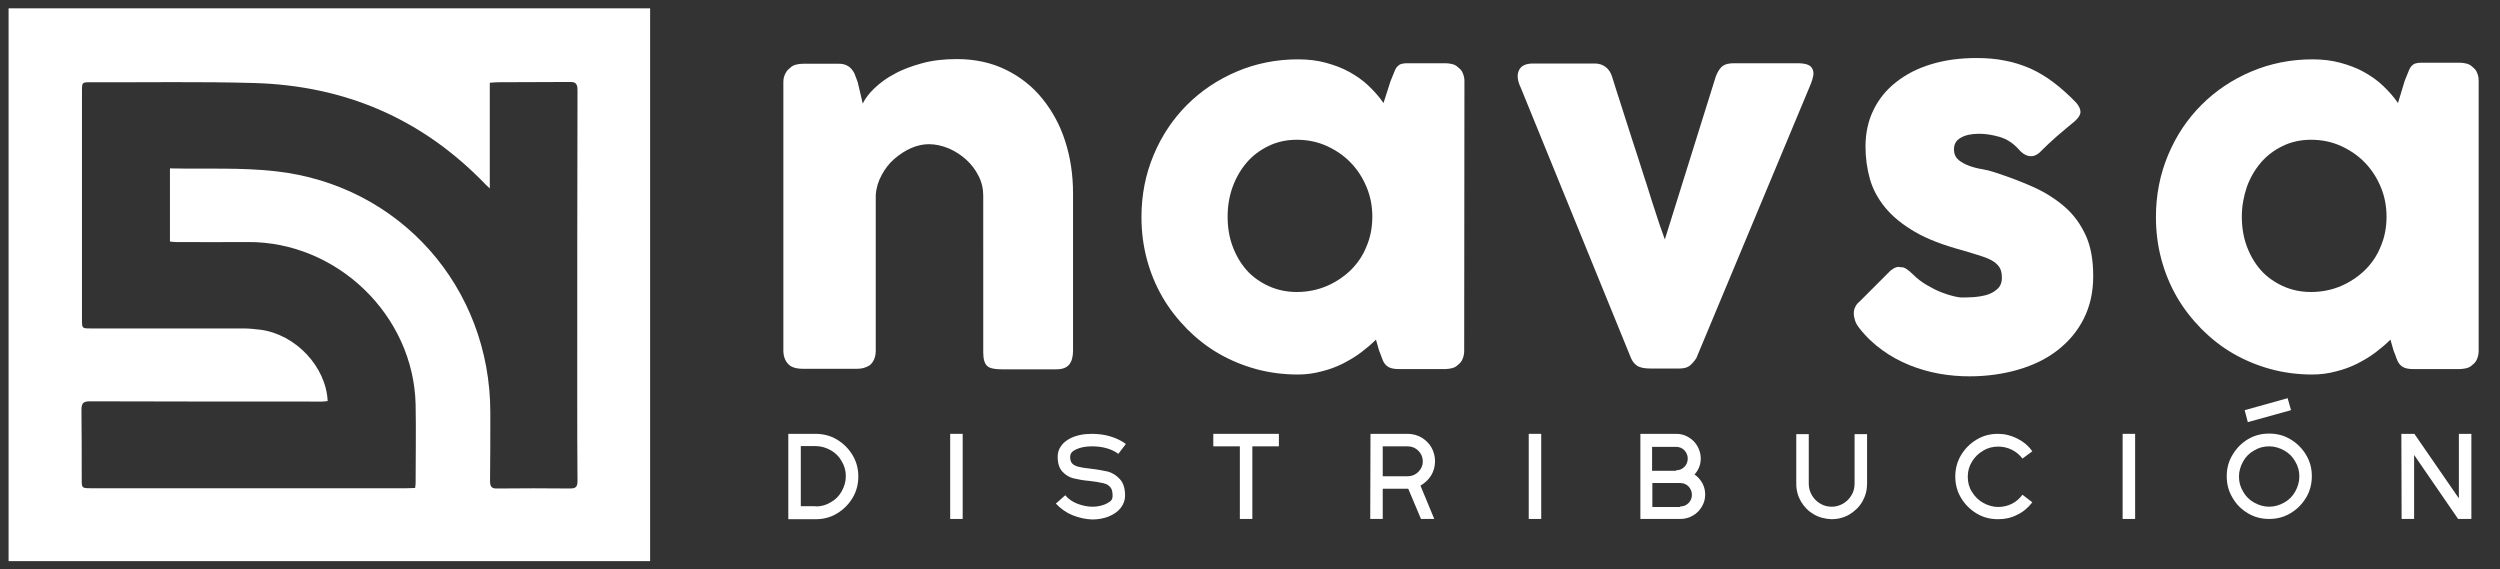
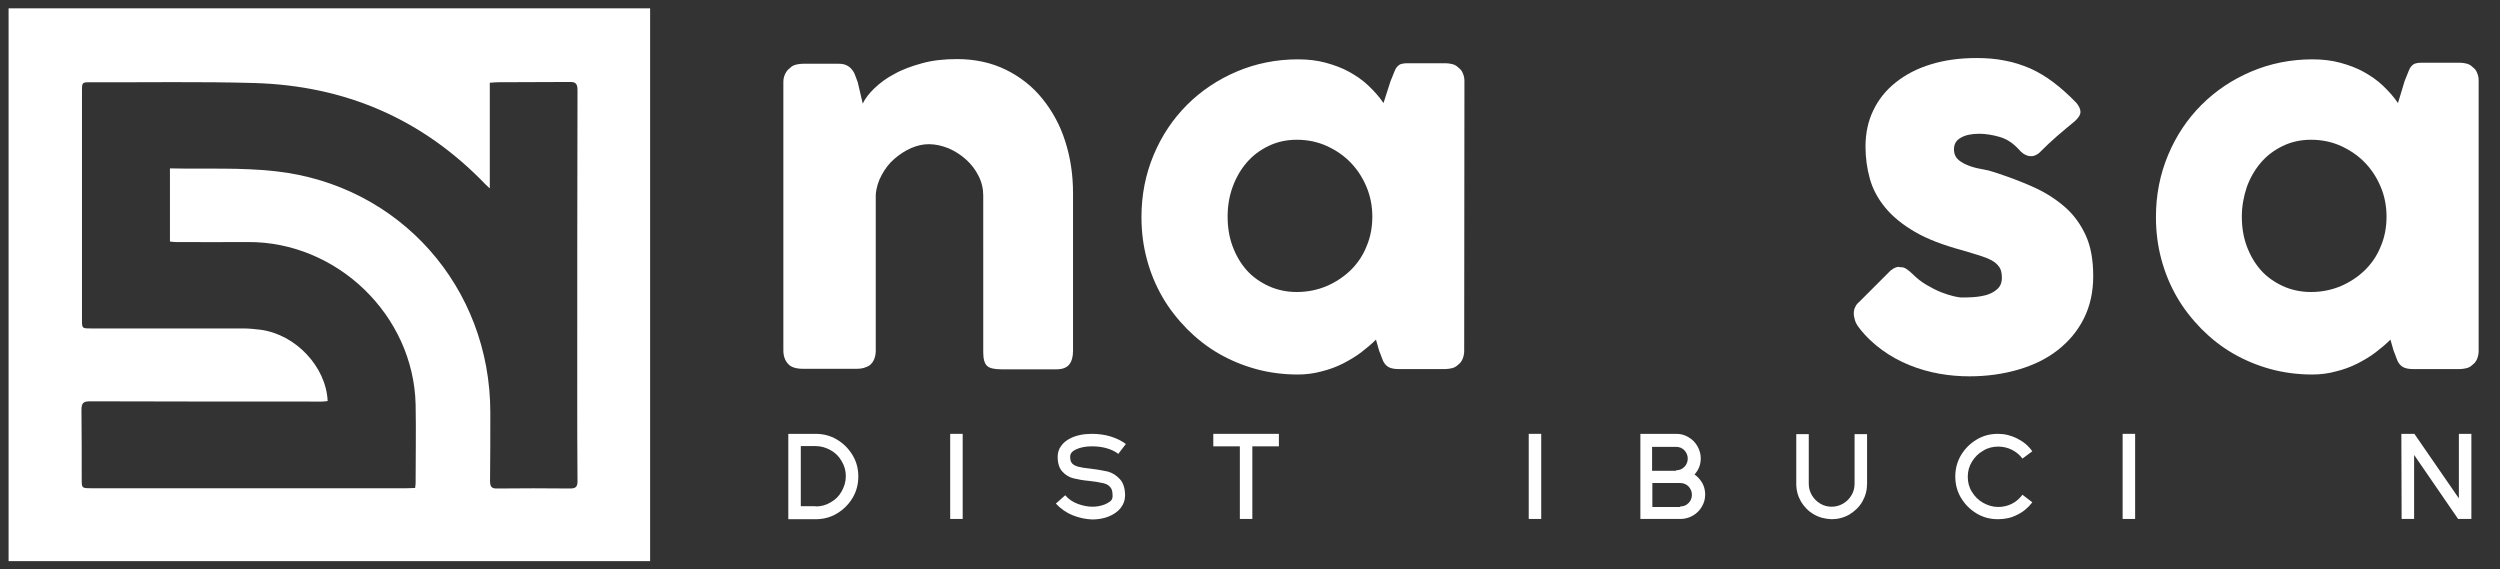
<svg xmlns="http://www.w3.org/2000/svg" version="1.1" id="Layer_1" x="0px" y="0px" viewBox="0 0 960.6 218.8" style="enable-background:new 0 0 960.6 218.8;" xml:space="preserve">
  <rect x="0" y="0" width="960.6" height="218.8" fill="#333333" stroke="none" />
  <style type="text/css">
	.st0{fill:#FFFFFF;}
</style>
  <g>
    <path class="st0" d="M3.3,3.2c82.3,0,164.3,0,246.5,0c0,70.8,0,141.5,0,212.4c-82.1,0-164.2,0-246.5,0C3.3,144.8,3.3,74.1,3.3,3.2z    M125.9,154.1c-0.9,0.1-1.6,0.2-2.2,0.2c-29.7,0-59.4,0-89.1-0.1c-2.6,0-3.3,0.7-3.3,3.3c0.1,8.9,0.1,17.7,0.1,26.6   c0,3.4,0,3.5,3.5,3.5c40.5,0,81,0,121.5,0c1,0,2.1-0.1,3.1-0.1c0.1-0.8,0.2-1.3,0.2-1.8c0-10.1,0.2-20.2,0-30.3   c-0.8-34.3-30.2-62.6-64.5-62.4c-9.2,0.1-18.4,0-27.6,0c-0.8,0-1.5-0.1-2.3-0.2c0-9.3,0-18.5,0-28.1c13.7,0.3,27.2-0.4,40.6,1.1   c47.8,5.3,82.5,44.6,82.5,92.7c0,8.8,0,17.6-0.1,26.3c0,2.1,0.5,3,2.8,2.9c9.3-0.1,18.6-0.1,27.9,0c2.2,0,2.9-0.6,2.9-2.8   c-0.1-11.2-0.1-22.4-0.1-33.5c0-38.9,0-77.9,0.1-116.8c0-2.4-0.7-3.2-3.1-3.1c-9.1,0.1-18.3,0-27.4,0.1c-0.9,0-1.9,0.1-3.2,0.2   c0,13.6,0,26.9,0,40.6c-0.8-0.8-1.2-1.1-1.6-1.5c-24.3-25.3-54.1-38-88.9-39c-20.9-0.6-41.8-0.2-62.7-0.3c-3.5,0-3.5,0-3.5,3.4   c0,29.3,0,58.5,0,87.8c0,3.4,0,3.4,3.5,3.4c19.4,0,38.8,0,58.2,0c2.3,0,4.6,0.2,6.9,0.5C113.6,128.5,125.3,140.9,125.9,154.1z" />
  </g>
  <g>
    <path class="st0" d="M303.5,26.1c0.8-0.7,1.6-1.1,2.5-1.3c0.9-0.2,1.7-0.3,2.5-0.3h13.9c1.1,0,2.1,0.2,2.9,0.6s1.5,0.9,2,1.6   c0.6,0.7,1,1.4,1.3,2.3s0.7,1.7,1,2.7l1.9,8.1c0.9-1.9,2.4-3.9,4.5-5.9s4.6-3.9,7.7-5.5c3-1.7,6.6-3,10.6-4.1s8.5-1.6,13.4-1.6   c7,0,13.3,1.4,18.8,4.1s10.2,6.4,14,11.1s6.8,10.1,8.8,16.4c2,6.2,3,12.9,3,20v60.5c0,2.3-0.5,4.1-1.5,5.3s-2.6,1.8-4.8,1.8h-21.3   c-2.6,0-4.5-0.4-5.4-1.3c-1-0.9-1.5-2.6-1.5-5.2V75.1c0-2.6-0.6-5.2-1.8-7.5c-1.2-2.4-2.8-4.5-4.8-6.3s-4.2-3.2-6.7-4.3   c-2.5-1-5-1.6-7.6-1.6c-2.2,0-4.5,0.5-6.8,1.5s-4.4,2.4-6.4,4.1s-3.6,3.8-4.9,6.2c-1.3,2.4-2.1,4.9-2.3,7.7v60c0,1-0.2,2.1-0.6,3.1   s-1,1.8-1.8,2.4c-0.8,0.5-1.6,0.8-2.3,1c-0.7,0.2-1.5,0.3-2.4,0.3h-20.9c-2.6,0-4.6-0.6-5.7-1.9c-1.2-1.3-1.8-3-1.8-5.2V31.4   c0-1.2,0.3-2.2,0.8-3.2s1.2-1.8,2.2-2.3L303.5,26.1z" />
    <path class="st0" d="M562.6,134.9c0,1-0.2,2-0.6,3c-0.4,1-1,1.7-1.8,2.3c-0.7,0.7-1.5,1.1-2.4,1.3s-1.7,0.3-2.4,0.3h-18.2   c-1.3,0-2.3-0.2-3.1-0.5s-1.4-0.8-1.9-1.4c-0.5-0.6-0.9-1.4-1.2-2.3c-0.3-0.9-0.7-1.9-1.1-2.9l-1.2-4.2c-1.7,1.7-3.6,3.3-5.7,4.9   c-2.1,1.6-4.5,3-7,4.3c-2.6,1.3-5.3,2.3-8.2,3c-2.9,0.8-6,1.2-9.1,1.2c-5.6,0-11-0.7-16.1-2.1c-5.1-1.4-9.9-3.4-14.4-6   s-8.5-5.8-12.1-9.4c-3.6-3.7-6.8-7.7-9.4-12.2s-4.6-9.3-6-14.5s-2.1-10.6-2.1-16.3c0-8.6,1.6-16.5,4.7-23.9s7.4-13.8,12.8-19.2   s11.8-9.7,19.1-12.8c7.3-3.1,15.2-4.7,23.5-4.7c3.8,0,7.4,0.4,10.7,1.3s6.3,2,9,3.5c2.7,1.5,5.2,3.2,7.4,5.3s4.2,4.3,5.8,6.7   l2.7-8.4c0.6-1.5,1.1-2.8,1.5-3.7c0.4-1,0.8-1.7,1.3-2.1c0.5-0.5,1-0.8,1.7-0.9c0.7-0.2,1.6-0.2,2.9-0.2h13.8   c0.7,0,1.5,0.1,2.4,0.3c0.9,0.2,1.7,0.6,2.4,1.3c0.9,0.7,1.5,1.4,1.8,2.3c0.4,0.9,0.6,1.8,0.6,3L562.6,134.9L562.6,134.9z    M471.7,83.2c0,4.1,0.6,7.9,1.9,11.4s3.1,6.6,5.4,9.2s5.2,4.6,8.4,6.1c3.3,1.5,6.9,2.3,10.9,2.3c4.1,0,8-0.8,11.5-2.3   s6.6-3.6,9.2-6.1c2.6-2.6,4.7-5.6,6.1-9.2c1.5-3.5,2.2-7.3,2.2-11.4c0-3.9-0.7-7.7-2.2-11.3c-1.5-3.6-3.5-6.7-6.1-9.4   c-2.6-2.7-5.7-4.8-9.2-6.4c-3.5-1.6-7.4-2.4-11.5-2.4c-4,0-7.6,0.8-10.9,2.4c-3.3,1.6-6.1,3.7-8.4,6.4c-2.3,2.7-4.1,5.8-5.4,9.4   C472.3,75.5,471.7,79.3,471.7,83.2z" />
-     <path class="st0" d="M584.3,33.6c-1.2-2.5-1.5-4.7-0.7-6.5s2.6-2.7,5.5-2.7h23.6c1.6,0,3,0.4,4.2,1.3s2,2.1,2.5,3.7   c1,3.3,2.2,6.9,3.5,11s2.6,8.2,4,12.5s2.8,8.5,4.1,12.7c1.4,4.2,2.6,8.1,3.7,11.6c1.1,3.5,2.2,6.6,3,9.2c0.9,2.6,1.6,4.5,2,5.6   l19.6-62.7c0.8-2,1.7-3.3,2.7-4s2.4-1,4.3-1h24.3c1.8,0,3.1,0.2,4.1,0.6c0.9,0.4,1.5,1,1.8,1.8c0.3,0.7,0.4,1.6,0.2,2.5   c-0.2,1-0.5,2-0.9,3l-44,105.4c-0.7,1.1-1.5,2-2.4,2.8s-2.3,1.2-4.2,1.2h-11c-2.5,0-4.2-0.4-5.2-1.1c-1-0.7-1.8-1.7-2.3-2.9   L584.3,33.6z" />
    <path class="st0" d="M734.9,105.3c1.7,1.7,3.5,3.1,5.4,4.2s3.8,2.1,5.6,2.8c1.8,0.7,3.4,1.2,4.7,1.5c1.4,0.3,2.3,0.5,2.8,0.5   c1.2,0,2.7,0,4.5-0.1s3.6-0.4,5.2-0.8c1.7-0.5,3.1-1.2,4.3-2.3c1.2-1,1.8-2.5,1.8-4.4c0-1.7-0.3-3.1-1-4.1s-1.7-1.9-3-2.6   s-2.9-1.3-4.8-1.9c-1.9-0.6-4-1.2-6.3-1.9c-7.4-2-13.5-4.3-18.3-7.1c-4.8-2.8-8.6-5.9-11.4-9.3c-2.8-3.4-4.8-7.1-5.9-11   c-1.1-3.9-1.7-8.1-1.7-12.5c0-5.1,1-9.8,3-13.9c2-4.2,4.9-7.8,8.7-10.8s8.2-5.3,13.5-6.9c5.2-1.6,11-2.4,17.5-2.4   c3.9,0,7.5,0.3,10.9,1c3.4,0.6,6.6,1.7,9.7,3c3.1,1.4,6.1,3.2,9,5.4s5.8,4.8,8.7,7.8c1,1.2,1.6,2.4,1.6,3.5s-0.7,2.2-2.1,3.5   c-2.4,2-4.7,3.9-6.9,5.8c-2.2,1.9-4.4,4-6.8,6.4c-0.7,0.6-1.5,1-2.2,1.2s-1.4,0.1-2.1,0c-0.7-0.2-1.3-0.5-1.9-0.9   c-0.6-0.4-1.2-1-1.7-1.6c-2.2-2.4-4.6-4-7.4-4.8c-2.8-0.8-5.4-1.2-7.8-1.2c-3,0-5.4,0.5-7.2,1.6c-1.8,1-2.6,2.6-2.5,4.8   c0.1,1.6,0.7,2.8,1.8,3.7s2.4,1.6,4,2.2c1.6,0.6,3.2,1,5,1.3c1.8,0.3,3.4,0.7,4.8,1.2c5.5,1.8,10.6,3.7,15.2,5.8   c4.6,2.1,8.6,4.7,12,7.7s6,6.7,7.9,10.9c1.9,4.2,2.8,9.4,2.8,15.5s-1.2,11.5-3.6,16.3c-2.4,4.8-5.8,8.8-10,12.1s-9.3,5.8-15.1,7.5   s-12.1,2.6-18.8,2.6c-3.8,0-7.7-0.3-11.6-1c-3.9-0.7-7.8-1.8-11.5-3.3s-7.2-3.4-10.5-5.8c-3.3-2.4-6.3-5.2-8.9-8.6   c-0.7-0.9-1.2-1.8-1.5-2.7c-0.3-1-0.5-1.9-0.5-2.8s0.2-1.8,0.6-2.5c0.3-0.8,0.9-1.4,1.6-2l11.9-11.9c1.5-1.2,2.8-1.7,3.9-1.3   C731.7,102.5,733.1,103.6,734.9,105.3z" />
    <path class="st0" d="M952.4,134.9c0,1-0.2,2-0.6,3c-0.4,1-1,1.7-1.8,2.3c-0.7,0.7-1.5,1.1-2.4,1.3s-1.7,0.3-2.4,0.3H927   c-1.3,0-2.3-0.2-3.1-0.5s-1.4-0.8-1.9-1.4c-0.5-0.6-0.9-1.4-1.2-2.3c-0.3-0.9-0.7-1.9-1.1-2.9l-1.2-4.2c-1.7,1.7-3.6,3.3-5.7,4.9   c-2.1,1.6-4.5,3-7,4.3c-2.6,1.3-5.3,2.3-8.2,3c-2.9,0.8-6,1.2-9.1,1.2c-5.6,0-11-0.7-16.1-2.1c-5.1-1.4-9.9-3.4-14.4-6   s-8.5-5.8-12.1-9.4c-3.6-3.7-6.8-7.7-9.4-12.2c-2.6-4.5-4.6-9.3-6-14.5s-2.1-10.6-2.1-16.3c0-8.6,1.6-16.5,4.7-23.9   c3.1-7.4,7.4-13.8,12.8-19.2c5.4-5.4,11.8-9.7,19.1-12.8s15.2-4.7,23.5-4.7c3.8,0,7.4,0.4,10.7,1.3s6.3,2,9,3.5s5.2,3.2,7.4,5.3   s4.2,4.3,5.8,6.7L924,31c0.6-1.5,1.1-2.8,1.5-3.7c0.4-1,0.8-1.7,1.3-2.1c0.5-0.5,1-0.8,1.7-0.9c0.7-0.2,1.6-0.2,2.9-0.2h13.8   c0.7,0,1.5,0.1,2.4,0.3c0.9,0.2,1.7,0.6,2.4,1.3c0.9,0.7,1.5,1.4,1.8,2.3c0.4,0.9,0.6,1.8,0.6,3V134.9z M861.4,83.2   c0,4.1,0.6,7.9,1.9,11.4c1.3,3.5,3.1,6.6,5.4,9.2c2.3,2.6,5.2,4.6,8.4,6.1c3.3,1.5,6.9,2.3,10.9,2.3c4.1,0,8-0.8,11.5-2.3   s6.6-3.6,9.2-6.1c2.6-2.6,4.7-5.6,6.1-9.2c1.5-3.5,2.2-7.3,2.2-11.4c0-3.9-0.7-7.7-2.2-11.3c-1.5-3.6-3.5-6.7-6.1-9.4   c-2.6-2.7-5.7-4.8-9.2-6.4c-3.5-1.6-7.4-2.4-11.5-2.4c-4,0-7.6,0.8-10.9,2.4c-3.3,1.6-6.1,3.7-8.4,6.4c-2.3,2.7-4.1,5.8-5.4,9.4   C862.1,75.5,861.4,79.3,861.4,83.2z" />
  </g>
  <g>
    <path class="st0" d="M302.9,166.7h10.5c2.9,0,5.7,0.7,8.2,2.2s4.5,3.5,6,6s2.2,5.2,2.2,8.2c0,2.9-0.7,5.7-2.2,8.2s-3.5,4.5-6,6   s-5.2,2.2-8.2,2.2h-10.5V166.7z M313.4,194.6c2.1,0,4-0.5,5.8-1.6c1.8-1,3.2-2.4,4.2-4.2s1.6-3.7,1.6-5.8s-0.5-4-1.6-5.8   c-1-1.8-2.4-3.2-4.2-4.2c-1.8-1-3.7-1.6-5.8-1.6h-5.7v23.1h5.7V194.6z" />
    <path class="st0" d="M365.1,166.7h4.8v32.7h-4.8V166.7z" />
    <path class="st0" d="M412.2,198c-2.5-1-4.6-2.5-6.5-4.5l3.6-3.2c1.3,1.5,2.9,2.6,4.8,3.3s3.8,1.1,5.7,1.1c1.6,0,3.1-0.3,4.5-0.8   c0.8-0.3,1.5-0.7,2.2-1.2s1-1.2,1-2.1c0-1.5-0.2-2.6-0.8-3.3c-0.5-0.7-1.4-1.3-2.6-1.6s-3-0.6-5.4-0.9c-2.5-0.2-4.5-0.6-6.2-1   s-3.1-1.3-4.3-2.6c-1.2-1.3-1.8-3.2-1.8-5.7c0-1.5,0.4-2.9,1.3-4.1c0.8-1.2,2-2.2,3.6-3c2.2-1.1,5-1.7,8.2-1.7c2.5,0,4.9,0.3,7.2,1   c2.3,0.7,4.3,1.7,5.9,2.9l-2.9,3.8c-1.3-1-2.8-1.7-4.6-2.2c-1.8-0.5-3.7-0.7-5.5-0.7c-2.5,0-4.5,0.4-6.2,1.2   c-1.5,0.7-2.2,1.6-2.2,2.8c0,1.1,0.2,1.9,0.7,2.5s1.3,1,2.3,1.3c1.1,0.3,2.8,0.6,5,0.8c2.5,0.3,4.7,0.7,6.5,1.1   c1.8,0.5,3.3,1.5,4.6,2.9c1.3,1.4,2,3.5,2,6.3c0,1.8-0.6,3.4-1.7,4.8c-1.1,1.4-2.7,2.5-4.7,3.3c-1.8,0.7-3.9,1.1-6.2,1.1   C417.2,199.5,414.7,199,412.2,198z" />
    <path class="st0" d="M476.4,171.5h-10.2v-4.8h25.2v4.8h-10.2v27.9h-4.8V171.5z" />
-     <path class="st0" d="M526.6,166.7h14.3c1.9,0,3.7,0.5,5.3,1.4c1.6,1,2.9,2.2,3.8,3.8s1.4,3.4,1.4,5.3c0,2-0.5,3.8-1.5,5.5   c-1,1.6-2.4,2.9-4.1,3.9l5.3,12.8H546l-4.9-11.6h-9.8v11.6h-4.8L526.6,166.7L526.6,166.7z M540.9,183c1.6,0,3-0.6,4.1-1.7   c1.1-1.1,1.7-2.5,1.7-4c0-1.6-0.6-3-1.7-4.1c-1.1-1.1-2.5-1.7-4.1-1.7h-9.6V183H540.9z" />
    <path class="st0" d="M587.4,166.7h4.8v32.7h-4.8V166.7z" />
    <path class="st0" d="M630.1,166.7h14c1.7,0,3.2,0.4,4.7,1.3c1.4,0.8,2.6,2,3.4,3.4s1.3,3,1.3,4.7c0,2.4-0.8,4.5-2.4,6.2   c1.3,0.9,2.2,2,3,3.3c0.7,1.3,1.1,2.8,1.1,4.4c0,1.7-0.4,3.2-1.3,4.7c-0.8,1.4-2,2.6-3.4,3.4c-1.4,0.8-3,1.3-4.7,1.3h-15.5v-32.7   H630.1z M644,180.7c1.3,0,2.3-0.4,3.2-1.3c0.9-0.9,1.3-2,1.3-3.2c0-1.3-0.5-2.3-1.3-3.2c-0.9-0.9-2-1.3-3.2-1.3h-9.2v9.2h9.2V180.7   z M645.6,194.6c1.3,0,2.3-0.4,3.2-1.3c0.9-0.9,1.3-2,1.3-3.2c0-1.3-0.5-2.3-1.3-3.2c-0.9-0.9-2-1.3-3.2-1.3h-10.7v9.2h10.7V194.6z" />
    <path class="st0" d="M696.9,197.6c-2.1-1.2-3.7-2.9-4.9-4.9c-1.2-2.1-1.8-4.3-1.8-6.8v-19.1h4.8v19.1c0,1.6,0.4,3,1.2,4.4   c0.8,1.3,1.8,2.4,3.2,3.2c1.3,0.8,2.8,1.2,4.4,1.2c1.6,0,3-0.4,4.4-1.2c1.3-0.8,2.4-1.8,3.2-3.2c0.8-1.3,1.2-2.8,1.2-4.4v-19.1h4.8   v19.1c0,2.4-0.6,4.7-1.8,6.8s-2.9,3.7-5,5c-2.1,1.2-4.4,1.8-6.8,1.8C701.2,199.4,698.9,198.8,696.9,197.6z" />
    <path class="st0" d="M759.5,197.3c-2.5-1.5-4.5-3.5-6-6s-2.2-5.3-2.2-8.2s0.7-5.7,2.2-8.2s3.5-4.5,6-6s5.2-2.2,8.2-2.2   c2.6,0,5,0.6,7.4,1.8s4.3,2.8,5.8,4.9l-3.8,2.8c-1.1-1.5-2.5-2.6-4.1-3.4s-3.4-1.2-5.2-1.2c-2.1,0-4.1,0.5-5.8,1.6   c-1.8,1-3.2,2.4-4.3,4.2s-1.6,3.7-1.6,5.8s0.5,4.1,1.6,5.8c1.1,1.8,2.5,3.2,4.3,4.2s3.7,1.6,5.8,1.6c1.8,0,3.6-0.4,5.2-1.2   s3-2,4.1-3.5l3.8,2.9c-1.6,2.1-3.5,3.7-5.8,4.8c-2.3,1.2-4.7,1.7-7.4,1.7C764.7,199.5,762,198.8,759.5,197.3z" />
    <path class="st0" d="M815.6,166.7h4.8v32.7h-4.8V166.7z" />
-     <path class="st0" d="M863.7,197.2c-2.5-1.5-4.5-3.5-5.9-6c-1.5-2.5-2.2-5.2-2.2-8.2s0.7-5.7,2.2-8.2s3.4-4.5,5.9-6s5.2-2.2,8.2-2.2   s5.7,0.7,8.2,2.2s4.5,3.5,6,6s2.2,5.2,2.2,8.2c0,2.9-0.7,5.7-2.2,8.2s-3.5,4.5-6,6s-5.2,2.2-8.2,2.2S866.2,198.7,863.7,197.2z    M877.7,193.1c1.8-1,3.2-2.4,4.2-4.2s1.6-3.7,1.6-5.8s-0.5-4-1.6-5.8c-1-1.8-2.4-3.2-4.2-4.2s-3.7-1.6-5.8-1.6s-4,0.5-5.8,1.6   c-1.8,1-3.2,2.4-4.2,4.2s-1.6,3.7-1.6,5.8s0.5,4,1.6,5.8c1,1.8,2.4,3.2,4.2,4.2s3.7,1.6,5.8,1.6S875.9,194.1,877.7,193.1z    M862.5,157.6L879,153l1.3,4.6l-16.6,4.6L862.5,157.6z" />
    <path class="st0" d="M922.7,166.7h5l17.1,24.8v-24.8h4.8v32.7h-5.1l-16.9-24.6v24.6h-4.8L922.7,166.7L922.7,166.7z" />
  </g>
</svg>